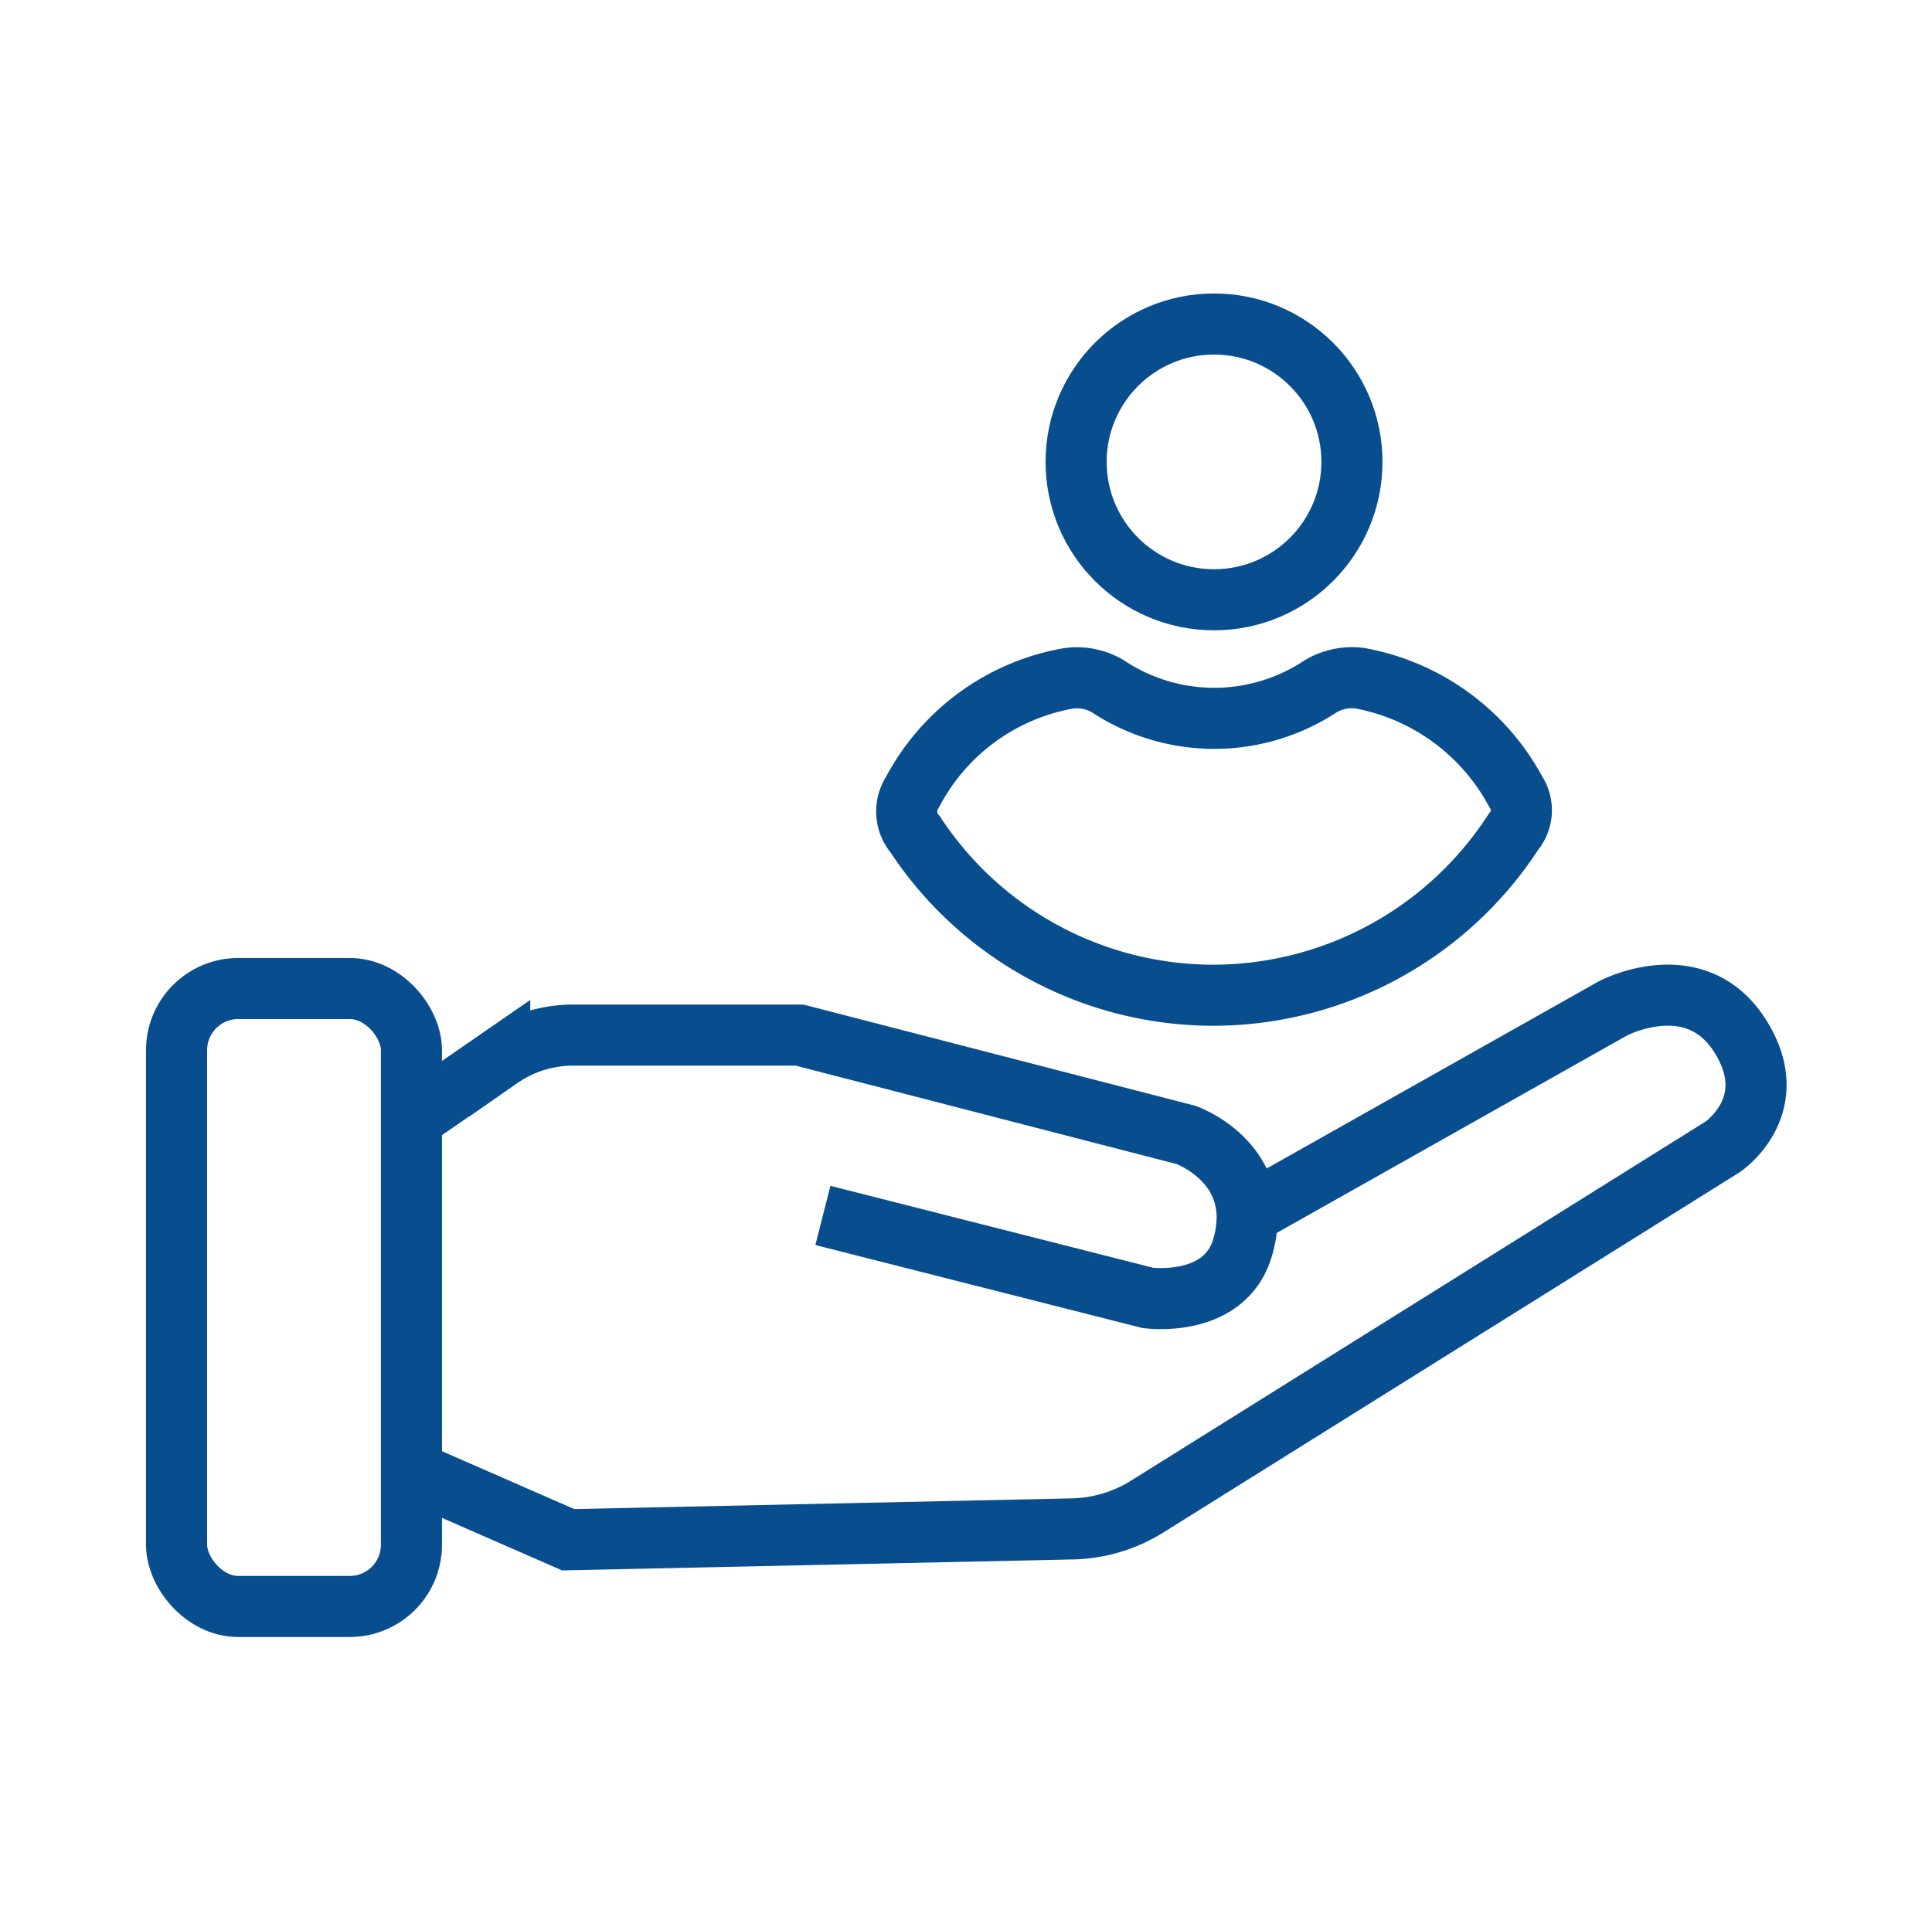
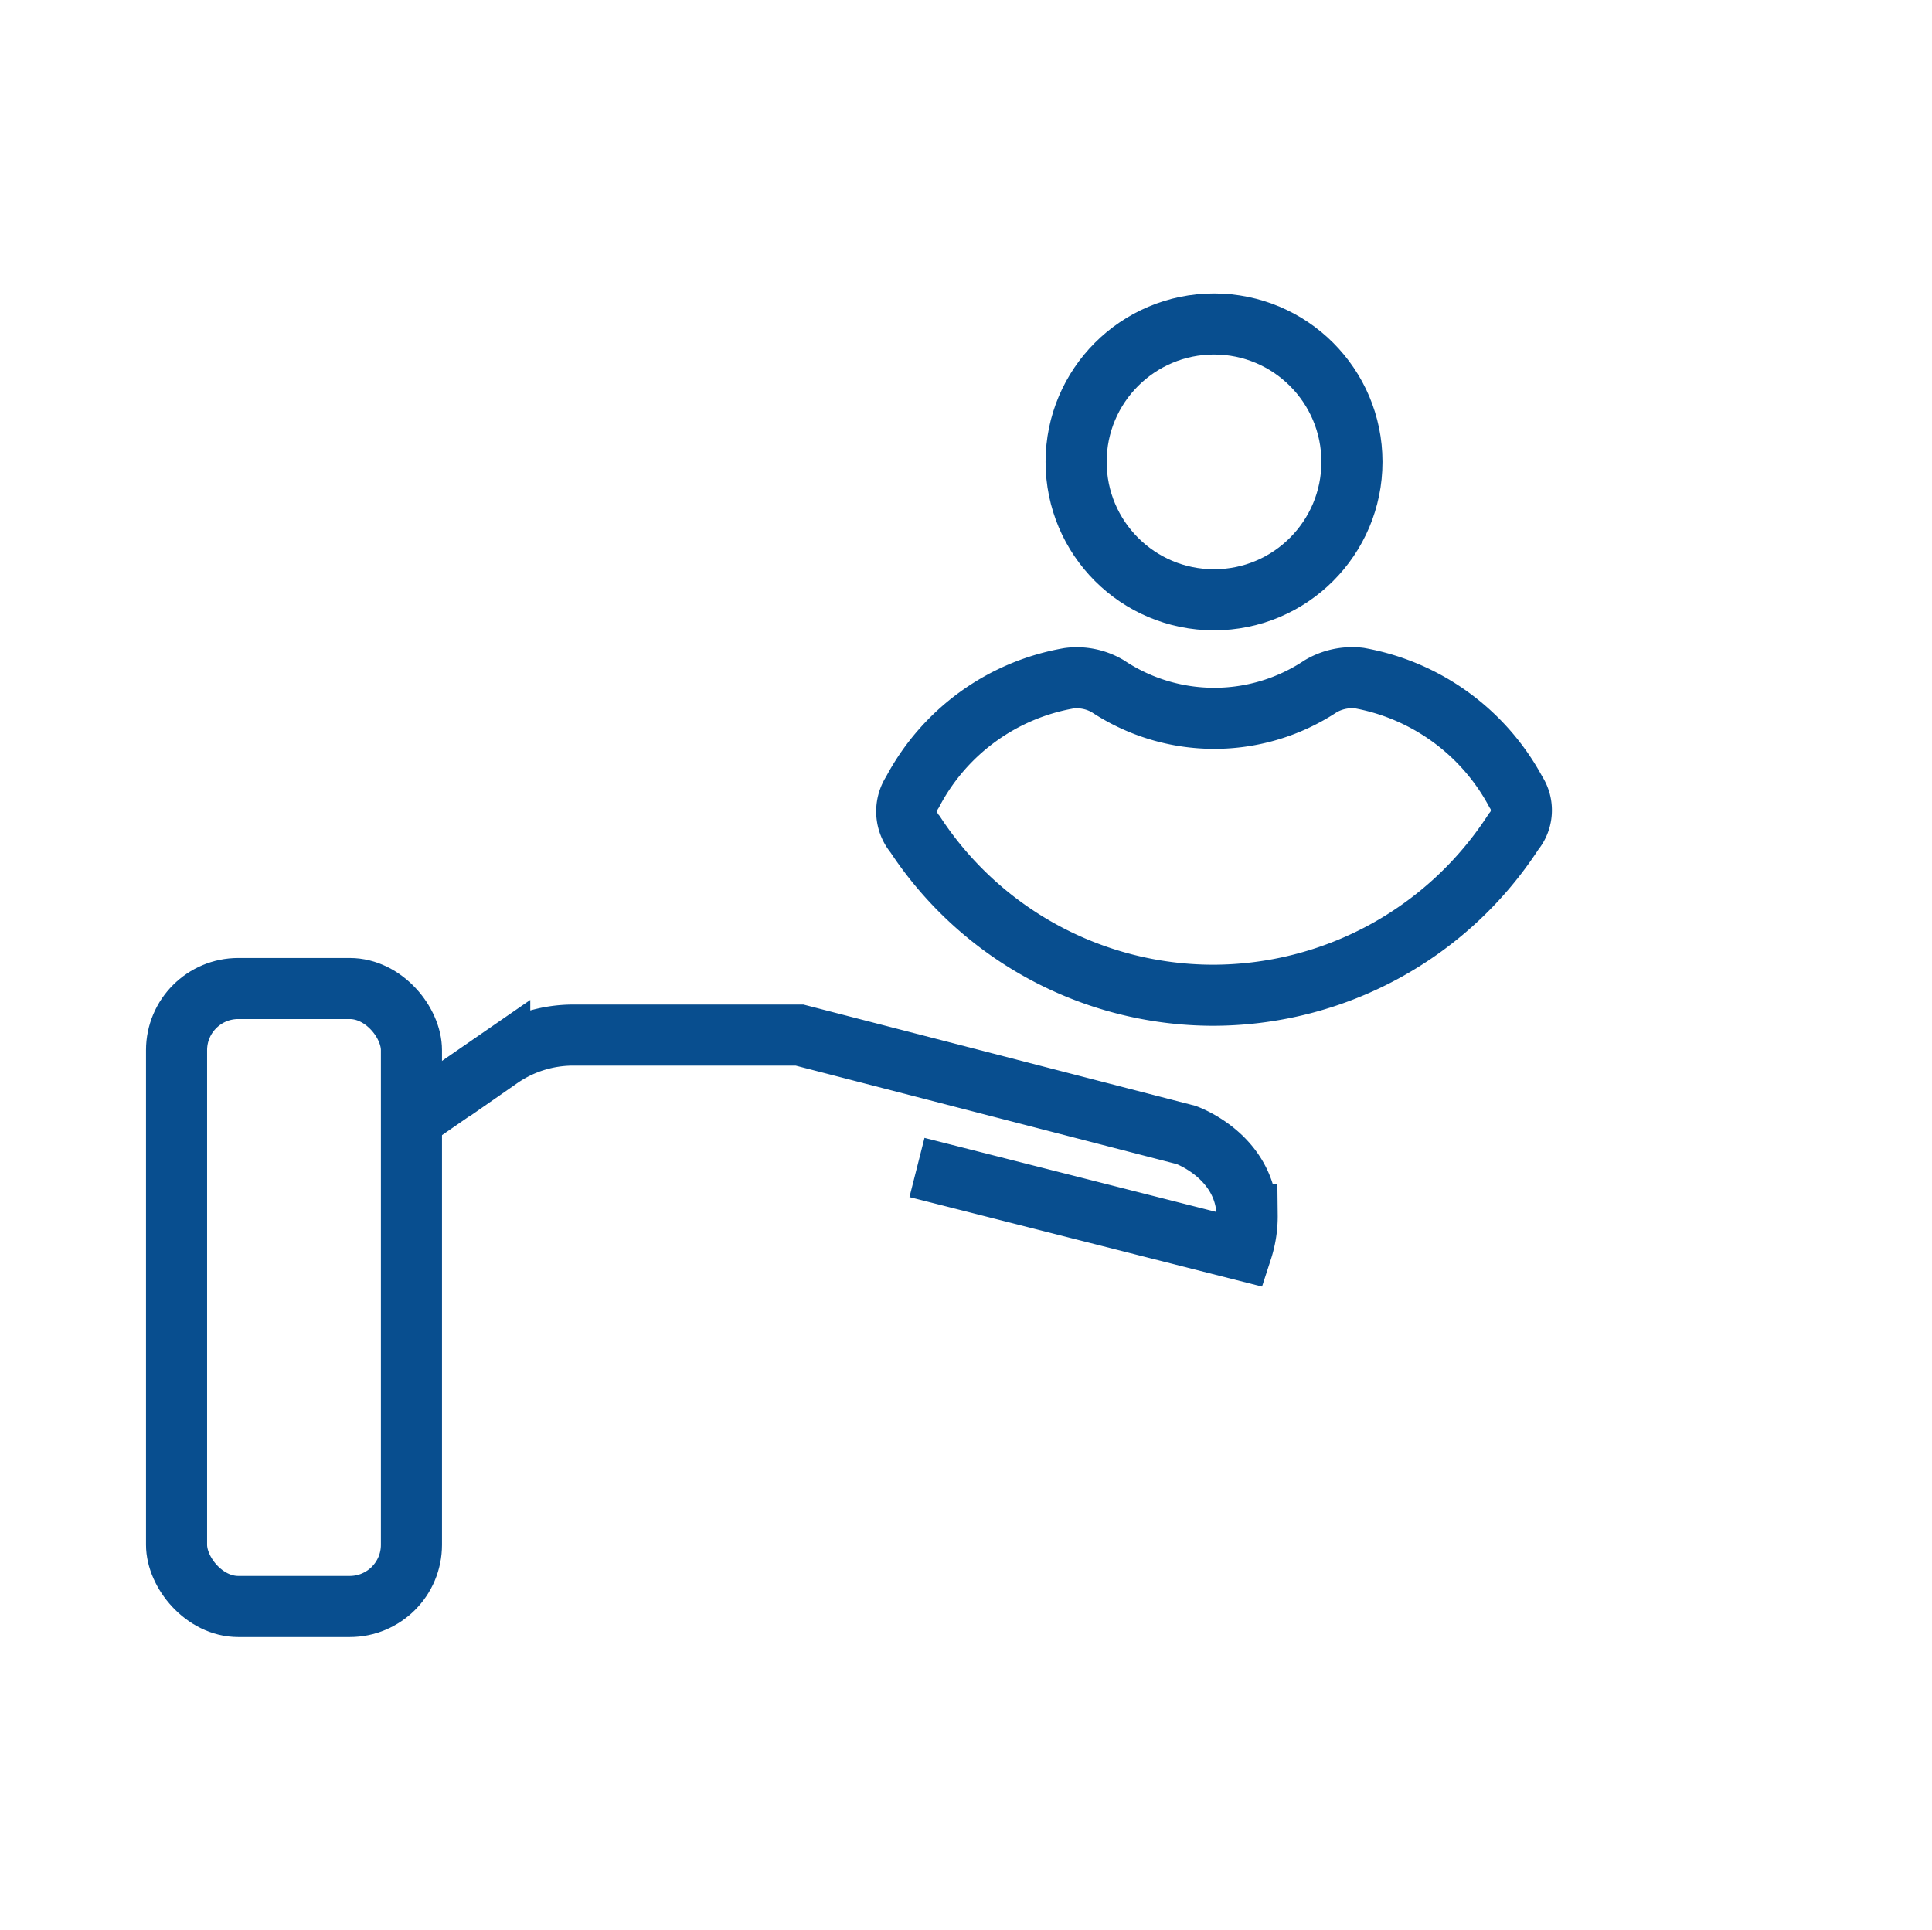
<svg xmlns="http://www.w3.org/2000/svg" viewBox="0 0 126.5 126.42">
  <defs>
    <style>.cls-1{fill:none;stroke:#084e8f;stroke-miterlimit:10;stroke-width:4px;}</style>
  </defs>
  <title>MinaChrysWeb</title>
  <g id="texto_responviso" data-name="texto responviso">
    <rect class="cls-1" x="11.56" y="64.74" width="15.38" height="40.47" rx="4.04" />
-     <path class="cls-1" d="M27.48,72.92l5.24-3.62a8.42,8.42,0,0,1,4.83-1.51h14.8l25.31,6.54s3.88,1.36,4,5.24a7.14,7.14,0,0,1-.35,2.29C80.06,85.68,75.15,85,75.15,85l-21.27-5.4" />
-     <path class="cls-1" d="M81.61,79.57l24-13.53s5.34-2.83,8.29,1.75-1.09,7.31-1.09,7.31L75.11,98.67a9.61,9.61,0,0,1-4.91,1.46l-33,.71-9.71-4.25" />
+     <path class="cls-1" d="M27.48,72.92l5.24-3.62a8.42,8.42,0,0,1,4.83-1.51h14.8l25.31,6.54s3.88,1.36,4,5.24a7.14,7.14,0,0,1-.35,2.29l-21.27-5.4" />
    <g id="g8i0d9">
      <path class="cls-1" d="M79.33,65.18A23.38,23.38,0,0,1,59.92,54.64a2.31,2.31,0,0,1-.17-2.77A14.35,14.35,0,0,1,70,44.42a4,4,0,0,1,2.53.52,12.61,12.61,0,0,0,13.95,0A4.06,4.06,0,0,1,89,44.41a14.57,14.57,0,0,1,10.25,7.45,2.18,2.18,0,0,1-.15,2.61A23.47,23.47,0,0,1,79.33,65.18Z" />
    </g>
    <circle class="cls-1" cx="79.49" cy="30.25" r="9.03" />
  </g>
</svg>